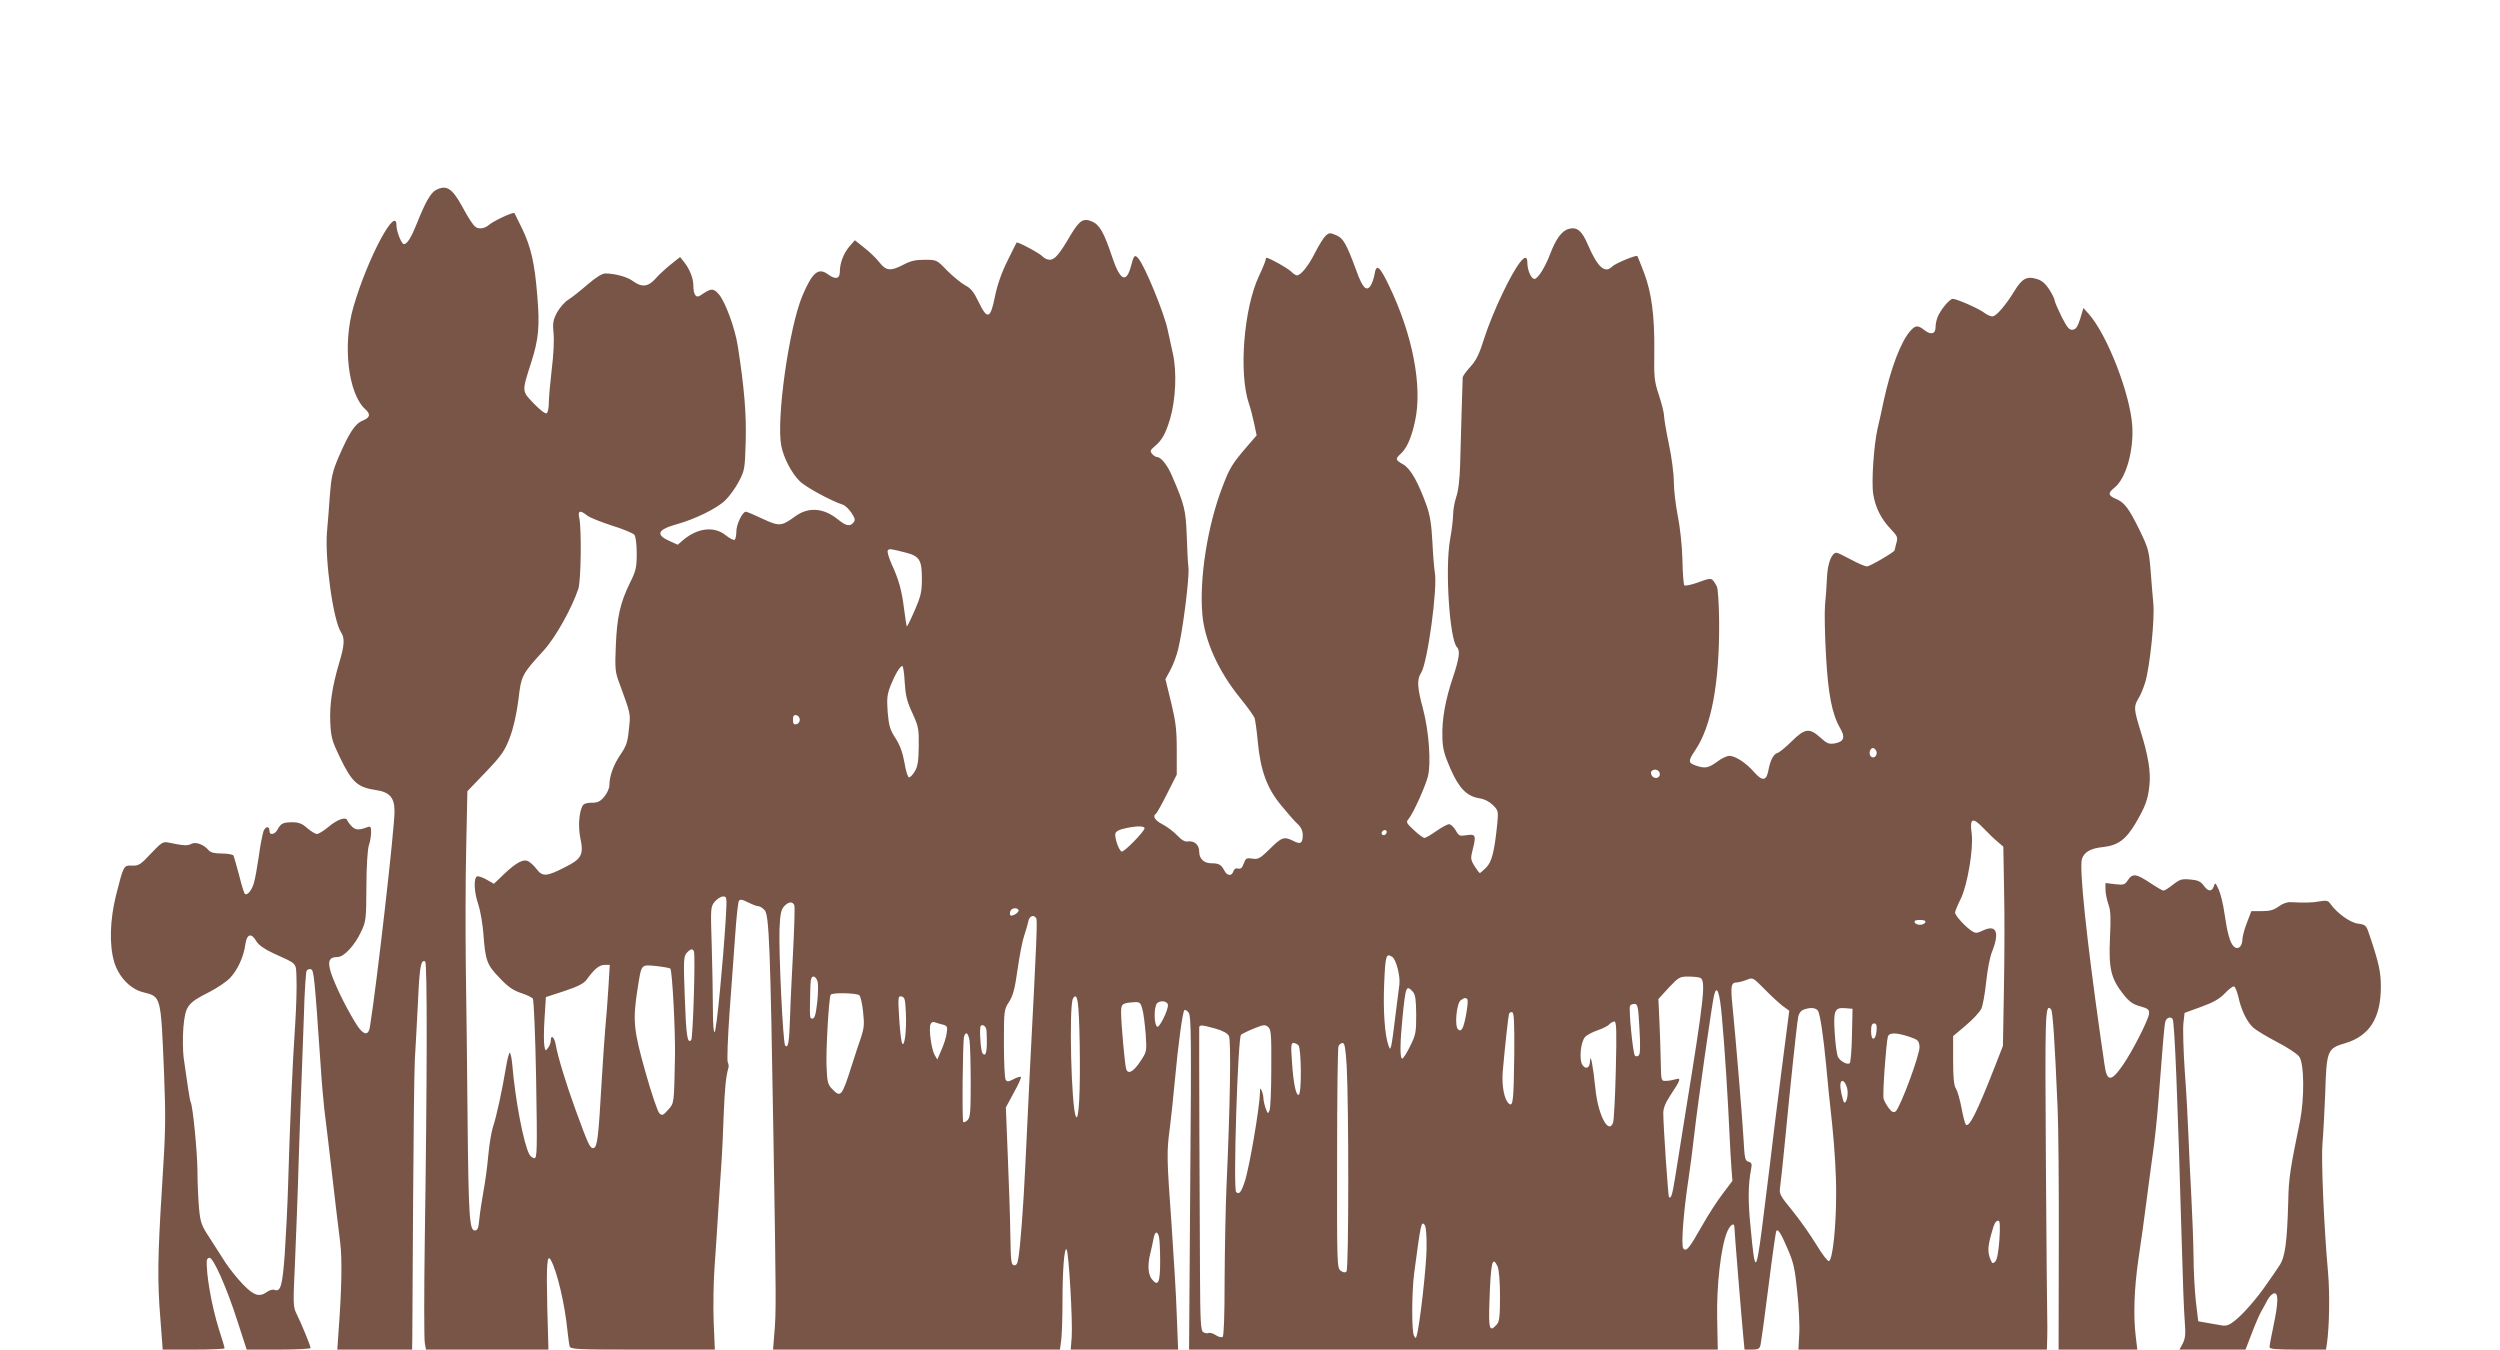
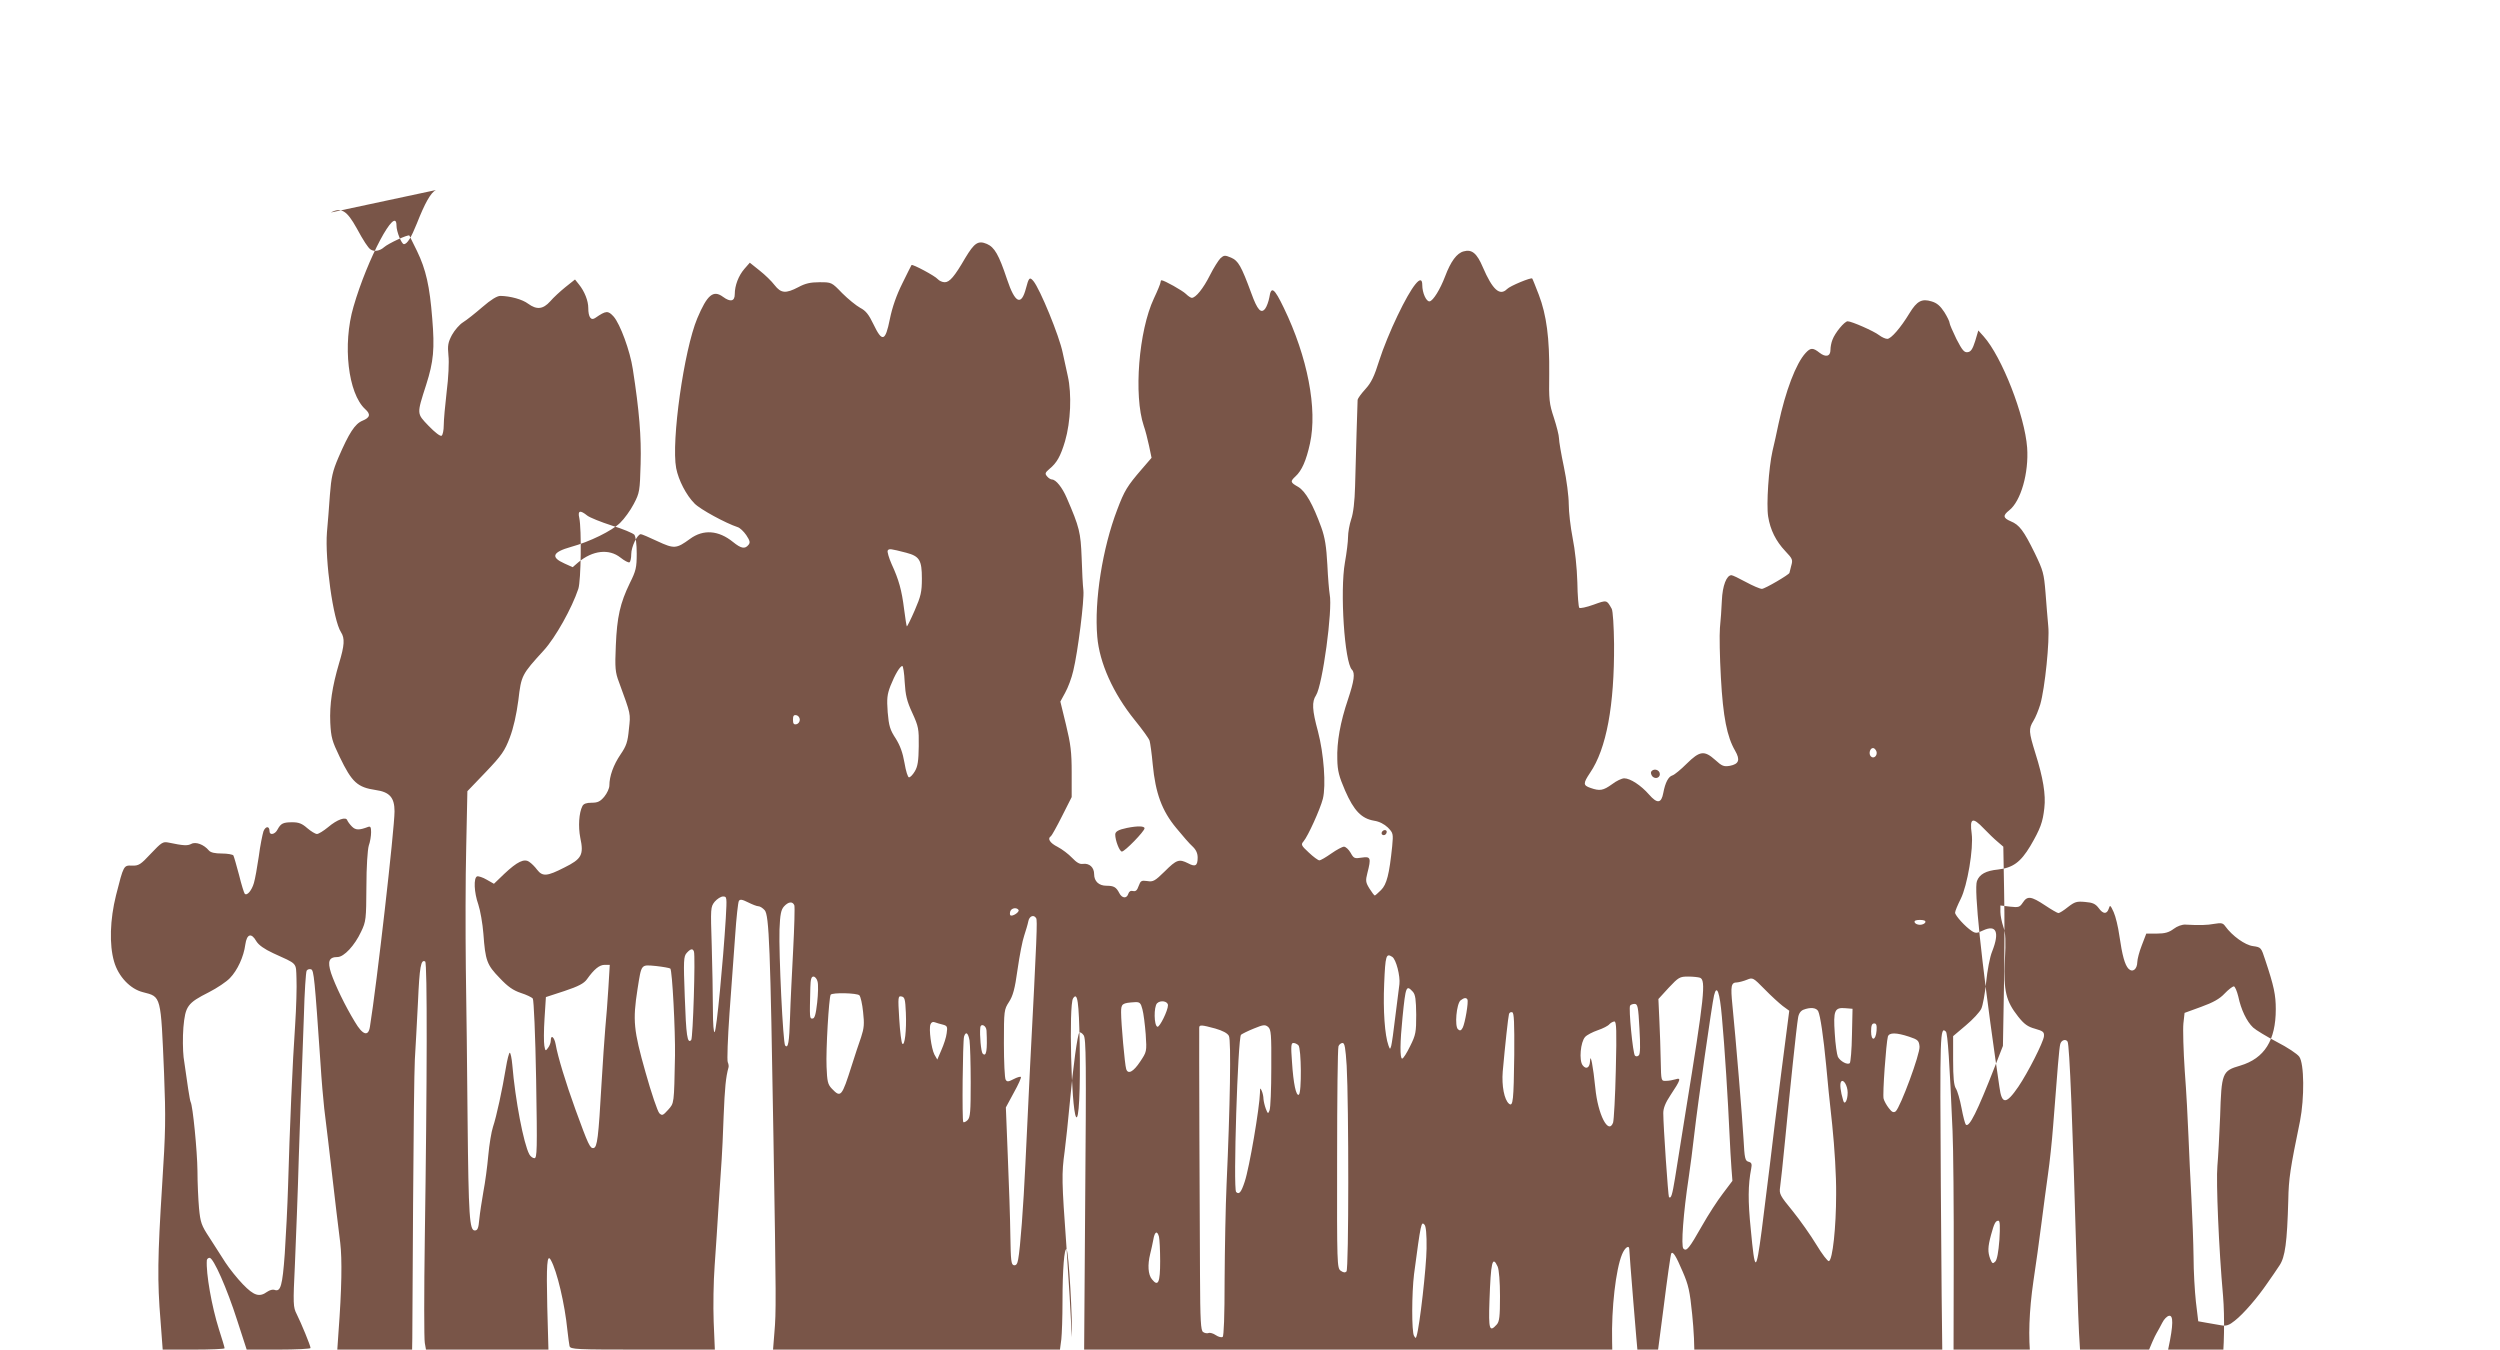
<svg xmlns="http://www.w3.org/2000/svg" version="1.0" width="1280pt" height="691pt" viewBox="0 0 1280 691" preserveAspectRatio="xMidYMid meet">
  <g transform="translate(0,691) scale(0.1,-0.1)" fill="#795548" stroke="none">
-     <path d="M2232 5937 c-27 -13 -57 -68 -98 -172 -28 -70 -49 -105 -66 -105 -12 0 -38 64 -38 95 0 110 -149 -169 -220 -415 -57 -194 -28 -445 60 -525 29 -26 25 -43 -14 -59 -39 -16 -69 -63 -123 -188 -30 -70 -37 -101 -44 -193 -4 -60 -11 -146 -15 -190 -11 -140 32 -452 72 -512 20 -31 18 -67 -10 -159 -35 -119 -49 -210 -45 -304 4 -76 9 -94 48 -175 63 -131 91 -156 185 -170 71 -10 96 -39 96 -109 0 -89 -91 -887 -126 -1103 -8 -52 -37 -43 -77 25 -50 82 -101 188 -122 250 -19 60 -11 82 33 82 33 0 88 59 121 130 25 52 26 64 27 230 0 103 6 189 12 210 7 19 12 50 12 69 0 26 -3 32 -16 27 -45 -17 -63 -17 -82 2 -11 11 -21 25 -24 32 -6 20 -51 5 -98 -35 -23 -19 -49 -35 -57 -35 -9 0 -31 14 -50 30 -26 23 -43 30 -76 30 -48 0 -59 -6 -76 -37 -13 -26 -41 -31 -41 -9 0 28 -20 27 -31 0 -5 -16 -17 -73 -24 -129 -8 -55 -19 -116 -25 -136 -11 -38 -35 -67 -47 -55 -3 3 -17 46 -29 96 -13 49 -26 94 -29 100 -3 5 -30 10 -59 10 -36 0 -58 5 -67 16 -25 30 -67 46 -90 33 -20 -10 -39 -9 -116 7 -29 6 -36 1 -91 -57 -52 -56 -62 -62 -96 -61 -43 2 -43 2 -82 -152 -31 -124 -35 -253 -10 -339 22 -77 83 -141 148 -157 94 -24 91 -14 108 -415 9 -230 8 -297 -10 -575 -23 -365 -25 -489 -8 -693 l11 -147 159 0 c87 0 158 3 158 7 0 4 -13 48 -29 97 -37 117 -67 287 -62 354 1 6 7 12 14 12 20 0 89 -156 142 -322 l48 -148 163 0 c90 0 164 4 164 8 0 12 -48 128 -71 174 -18 35 -19 50 -9 255 5 120 15 369 20 553 6 184 13 373 15 420 2 47 7 182 11 301 3 119 10 222 14 229 4 7 15 10 23 7 14 -5 18 -46 48 -482 5 -82 14 -186 19 -230 5 -44 14 -118 20 -165 41 -352 52 -446 62 -523 10 -84 8 -234 -9 -459 l-6 -88 192 0 191 0 1 58 c0 31 2 343 4 692 2 349 6 680 9 735 4 55 10 187 16 294 8 182 15 221 37 208 11 -7 10 -612 -2 -1416 -4 -277 -4 -518 0 -537 l6 -34 313 0 314 0 -6 219 c-5 217 -1 274 18 240 32 -56 72 -227 85 -359 4 -36 9 -73 11 -82 5 -17 31 -18 375 -18 l369 0 -6 143 c-3 78 -1 207 5 287 6 80 15 224 21 320 6 96 13 198 15 225 2 28 7 127 10 220 6 146 11 200 25 250 2 6 0 18 -4 27 -4 9 0 122 9 250 9 128 22 307 29 398 6 91 15 171 19 177 6 10 17 8 47 -7 22 -11 45 -20 53 -20 8 0 22 -9 32 -20 23 -25 29 -191 45 -1160 14 -844 14 -897 5 -1002 l-7 -88 734 0 735 0 7 53 c3 28 6 115 6 192 0 162 9 280 21 268 11 -11 32 -374 26 -450 l-5 -63 275 0 275 0 -7 178 c-3 97 -16 308 -27 467 -24 333 -25 369 -9 485 6 47 18 157 26 245 18 197 40 353 49 363 4 4 14 -2 22 -13 13 -17 14 -133 8 -873 l-6 -852 1353 0 1354 0 -3 157 c-4 169 19 370 51 446 15 36 37 50 37 25 0 -20 39 -496 46 -565 l6 -63 38 0 c32 0 39 4 44 24 3 14 22 149 41 302 19 152 37 279 40 282 9 10 23 -11 58 -93 30 -69 37 -100 49 -220 8 -77 13 -175 10 -217 l-4 -78 636 0 636 0 2 68 c0 37 1 74 0 82 -1 8 -4 369 -7 802 -5 782 -4 821 26 791 9 -9 19 -154 34 -508 4 -82 7 -394 6 -692 l-1 -543 201 0 202 0 -8 68 c-13 107 -8 246 14 397 12 77 30 210 41 295 11 85 26 200 34 255 8 55 20 165 26 245 23 300 31 396 36 417 4 22 28 31 38 15 10 -16 26 -419 46 -1128 5 -188 12 -377 16 -421 5 -63 3 -85 -10 -111 l-17 -32 169 0 169 0 34 88 c18 48 40 97 48 110 8 13 21 38 30 55 9 18 24 33 34 35 23 5 23 -45 -3 -167 -11 -52 -20 -100 -20 -108 0 -10 30 -13 145 -13 l144 0 5 32 c12 80 15 253 6 358 -22 243 -36 587 -29 665 4 44 10 157 14 253 7 225 10 234 103 261 124 37 182 129 182 289 0 73 -9 117 -54 252 -21 64 -21 65 -63 71 -40 5 -106 52 -142 102 -11 16 -20 18 -55 12 -38 -7 -76 -8 -149 -4 -16 1 -42 -8 -60 -22 -24 -18 -45 -24 -86 -24 l-54 0 -23 -60 c-13 -33 -23 -72 -23 -86 -1 -37 -24 -55 -45 -34 -19 20 -32 67 -47 170 -6 44 -19 98 -29 120 -17 37 -19 38 -25 18 -10 -30 -29 -29 -52 3 -16 21 -30 28 -69 31 -43 4 -53 1 -88 -26 -21 -17 -43 -31 -49 -31 -5 0 -36 18 -69 40 -71 47 -90 49 -113 14 -16 -24 -21 -26 -66 -21 l-49 6 0 -33 c0 -19 7 -52 15 -76 12 -33 13 -70 8 -174 -7 -155 5 -206 68 -286 30 -38 49 -52 86 -62 42 -12 48 -17 46 -39 -3 -30 -82 -186 -131 -258 -63 -92 -85 -92 -97 -1 -4 25 -13 90 -21 145 -71 500 -110 868 -94 909 13 35 46 53 108 59 76 9 115 37 165 120 52 89 64 122 72 195 8 68 -6 154 -46 281 -34 110 -35 124 -10 165 11 17 26 55 35 84 24 83 49 327 41 402 -3 36 -10 113 -14 171 -8 98 -12 113 -55 202 -57 116 -79 145 -123 163 -40 17 -41 30 -8 56 60 47 101 192 92 321 -12 164 -129 465 -223 570 l-27 30 -16 -54 c-13 -41 -22 -55 -38 -57 -18 -3 -28 9 -58 67 -19 39 -35 76 -35 82 0 7 -12 32 -27 56 -21 32 -38 47 -66 55 -49 15 -74 2 -112 -60 -46 -76 -95 -132 -114 -132 -10 0 -29 9 -42 19 -27 21 -141 71 -161 71 -16 0 -65 -59 -78 -95 -6 -15 -10 -37 -10 -51 0 -34 -24 -40 -56 -15 -34 27 -46 26 -71 -1 -50 -54 -103 -195 -139 -363 -9 -44 -23 -107 -31 -140 -19 -84 -32 -273 -22 -335 11 -68 39 -125 88 -177 37 -39 39 -44 30 -75 -5 -18 -9 -34 -9 -36 0 -8 -126 -82 -141 -82 -10 0 -47 16 -82 35 -35 19 -68 35 -74 35 -25 0 -46 -54 -49 -129 -2 -42 -6 -105 -10 -141 -3 -36 -1 -150 5 -255 11 -200 31 -302 73 -374 27 -47 19 -68 -27 -77 -31 -5 -40 -2 -75 30 -56 50 -79 47 -146 -19 -30 -30 -63 -57 -73 -60 -21 -6 -37 -37 -47 -90 -10 -54 -31 -56 -73 -8 -41 47 -96 83 -127 83 -12 0 -40 -13 -62 -30 -46 -33 -63 -36 -111 -19 -38 13 -38 23 -2 77 84 123 125 345 123 660 -1 89 -6 170 -12 180 -26 46 -24 46 -93 21 -36 -13 -69 -20 -73 -16 -4 4 -9 63 -10 131 -2 74 -12 167 -24 226 -11 56 -20 134 -20 174 0 39 -11 125 -25 191 -14 66 -25 131 -25 146 0 14 -12 62 -26 105 -24 72 -26 92 -24 224 2 183 -14 303 -53 405 -17 44 -32 82 -34 84 -5 7 -114 -38 -129 -54 -37 -37 -74 -4 -124 112 -30 71 -56 93 -98 81 -35 -9 -66 -51 -95 -128 -26 -68 -61 -124 -79 -128 -17 -3 -38 43 -38 84 0 63 -52 -1 -127 -158 -33 -68 -75 -170 -93 -228 -26 -83 -41 -114 -71 -147 -22 -24 -39 -48 -40 -55 -1 -17 -9 -287 -13 -443 -2 -77 -9 -138 -20 -169 -9 -27 -16 -68 -16 -90 0 -23 -7 -81 -16 -131 -26 -147 -2 -511 36 -549 17 -17 11 -58 -20 -151 -40 -118 -58 -220 -55 -308 1 -59 9 -88 40 -160 45 -103 84 -143 148 -154 27 -4 52 -17 71 -35 27 -28 28 -31 22 -96 -15 -145 -28 -195 -57 -224 -15 -15 -30 -28 -32 -28 -3 0 -15 16 -27 35 -20 32 -21 41 -11 80 20 78 17 86 -29 79 -37 -6 -41 -4 -57 25 -10 17 -25 31 -34 31 -8 0 -38 -16 -65 -35 -27 -19 -54 -35 -61 -35 -6 0 -31 18 -54 40 -39 36 -41 41 -27 57 23 27 85 164 99 218 17 68 5 231 -25 345 -30 110 -32 152 -10 185 33 51 86 438 70 517 -3 17 -9 86 -12 152 -5 92 -12 138 -31 191 -43 118 -80 184 -118 207 -41 23 -42 28 -14 54 32 29 55 81 74 168 39 177 -12 443 -134 695 -49 102 -65 113 -74 53 -4 -21 -13 -46 -21 -57 -21 -28 -40 -8 -71 78 -52 141 -67 167 -104 183 -31 13 -36 13 -54 -3 -10 -10 -35 -49 -54 -87 -34 -68 -73 -116 -93 -116 -5 0 -19 9 -30 20 -17 17 -111 70 -125 70 -3 0 -5 -5 -5 -10 0 -6 -15 -43 -34 -83 -78 -166 -104 -497 -52 -652 8 -22 20 -69 27 -102 l13 -62 -50 -58 c-75 -87 -89 -110 -126 -208 -75 -196 -118 -465 -102 -650 11 -133 81 -290 192 -427 39 -48 73 -95 76 -106 3 -10 11 -65 16 -121 14 -147 47 -237 120 -325 32 -39 69 -82 84 -95 18 -17 26 -35 26 -57 0 -42 -12 -49 -49 -29 -46 23 -59 19 -119 -41 -51 -50 -60 -55 -90 -50 -30 4 -34 2 -44 -25 -8 -23 -15 -29 -29 -26 -12 3 -20 -2 -24 -14 -8 -26 -32 -24 -46 3 -16 31 -28 38 -66 38 -39 0 -63 23 -63 59 0 35 -24 57 -57 53 -17 -3 -33 7 -56 31 -18 19 -51 44 -74 56 -40 20 -54 43 -34 55 4 3 30 49 57 103 l49 97 0 125 c0 105 -5 146 -29 245 l-29 119 25 46 c14 25 33 75 41 111 24 98 57 364 52 412 -3 24 -7 99 -9 168 -5 129 -11 155 -76 305 -23 54 -56 95 -76 95 -6 0 -18 7 -25 16 -12 14 -10 19 12 38 38 31 57 65 80 142 29 99 35 241 14 334 -9 41 -21 95 -26 119 -17 85 -116 326 -150 367 -19 23 -24 17 -38 -37 -24 -92 -56 -77 -97 46 -42 126 -64 164 -103 181 -45 19 -64 6 -111 -72 -55 -95 -80 -124 -105 -124 -12 0 -28 7 -36 16 -13 16 -129 78 -134 72 -1 -2 -23 -44 -47 -94 -30 -60 -52 -123 -64 -183 -23 -115 -39 -120 -84 -26 -24 50 -39 69 -68 84 -20 11 -62 45 -92 75 -54 56 -54 56 -116 56 -46 0 -73 -6 -108 -25 -65 -34 -89 -32 -122 10 -15 20 -49 53 -77 75 l-50 40 -28 -32 c-30 -35 -49 -85 -49 -129 0 -37 -22 -42 -60 -14 -50 37 -81 11 -132 -110 -68 -162 -134 -630 -108 -767 12 -62 52 -139 94 -181 29 -30 160 -101 221 -121 11 -3 31 -22 44 -41 19 -29 21 -38 11 -50 -18 -22 -37 -19 -79 15 -74 60 -152 66 -220 16 -70 -51 -81 -52 -167 -12 -42 20 -80 36 -85 36 -18 0 -49 -65 -49 -102 0 -20 -4 -39 -9 -42 -5 -3 -26 8 -46 24 -59 47 -143 37 -216 -24 l-29 -25 -42 19 c-72 32 -62 58 34 85 95 26 209 82 251 123 21 20 53 64 70 97 30 57 31 66 35 205 4 138 -7 273 -40 485 -14 94 -65 231 -98 269 -29 32 -39 31 -93 -6 -23 -17 -37 3 -37 50 0 37 -19 85 -48 121 l-20 25 -49 -39 c-26 -21 -62 -54 -78 -73 -37 -41 -69 -44 -113 -12 -29 22 -90 39 -142 40 -17 0 -48 -19 -92 -57 -37 -32 -81 -67 -99 -78 -18 -11 -43 -40 -57 -65 -20 -38 -23 -54 -18 -105 4 -33 0 -116 -9 -185 -8 -69 -15 -146 -15 -172 0 -26 -5 -50 -11 -54 -7 -4 -34 17 -66 50 -62 65 -62 58 -13 211 38 119 44 184 31 340 -13 165 -32 250 -78 345 -20 41 -38 77 -39 79 -6 7 -109 -41 -130 -60 -21 -19 -51 -24 -69 -11 -12 8 -36 44 -71 109 -50 90 -79 108 -132 80z m775 -1667 c13 -10 70 -33 126 -51 56 -17 108 -39 115 -47 7 -10 12 -47 12 -96 0 -72 -4 -89 -35 -151 -50 -103 -66 -174 -72 -320 -5 -115 -3 -137 16 -187 62 -170 60 -159 51 -241 -6 -66 -13 -86 -43 -130 -36 -53 -57 -111 -57 -159 0 -14 -12 -40 -26 -57 -21 -25 -34 -31 -65 -31 -26 0 -41 -5 -47 -17 -18 -35 -22 -105 -11 -162 19 -88 7 -109 -82 -153 -88 -45 -111 -47 -139 -11 -11 15 -29 33 -40 40 -26 19 -62 1 -128 -61 l-53 -51 -37 21 c-20 12 -43 19 -49 17 -19 -7 -16 -82 6 -144 10 -30 22 -98 26 -150 10 -138 18 -159 83 -226 42 -45 70 -64 109 -77 28 -9 56 -22 61 -29 5 -7 13 -185 17 -415 6 -361 5 -402 -9 -402 -8 0 -20 9 -26 20 -29 54 -72 278 -87 458 -3 34 -9 62 -13 62 -4 0 -13 -35 -20 -78 -18 -109 -48 -249 -66 -302 -8 -24 -19 -90 -24 -146 -5 -56 -16 -139 -25 -185 -8 -46 -18 -110 -21 -142 -4 -46 -9 -57 -23 -57 -27 0 -32 68 -37 570 -2 245 -6 594 -9 775 -2 182 -2 459 2 617 l6 287 94 98 c82 86 97 108 123 176 19 50 34 117 44 192 15 128 17 131 131 256 59 65 143 215 176 314 14 43 17 305 5 363 -9 38 4 42 41 12z m1633 -190 c68 -18 80 -38 80 -132 0 -69 -5 -90 -37 -164 -20 -46 -38 -82 -40 -81 -2 2 -8 42 -14 88 -12 97 -27 151 -64 231 -14 32 -23 63 -20 69 7 11 13 10 95 -11z m-8 -662 c4 -67 11 -98 39 -158 32 -70 34 -82 33 -171 -1 -74 -5 -103 -20 -128 -10 -17 -23 -31 -30 -31 -6 0 -16 32 -23 74 -9 52 -22 88 -45 125 -29 44 -35 64 -41 134 -5 71 -3 90 14 135 23 58 49 102 61 102 4 0 10 -37 12 -82z m-537 -193 c0 -11 -8 -21 -17 -23 -14 -3 -18 3 -18 23 0 20 4 26 18 23 9 -2 17 -12 17 -23z m5512 -161 c8 -21 -13 -42 -28 -27 -13 13 -5 43 11 43 6 0 13 -7 17 -16z m-1110 -110 c8 -22 -18 -37 -36 -20 -7 8 -10 19 -7 25 10 16 36 13 43 -5z m1660 -286 c23 -24 54 -54 71 -68 l29 -25 4 -225 c3 -124 2 -353 -1 -510 l-5 -285 -41 -105 c-91 -233 -132 -315 -149 -298 -4 4 -14 42 -22 85 -8 43 -21 88 -29 100 -10 16 -14 55 -14 145 l0 123 65 55 c36 30 71 68 79 85 8 16 19 78 25 136 6 59 19 130 31 158 39 99 21 139 -47 107 -31 -15 -38 -15 -57 -3 -34 22 -86 80 -86 94 0 8 13 39 29 71 34 68 66 258 56 334 -11 80 4 87 62 26z m-4297 1 c0 -15 -101 -119 -116 -119 -12 0 -34 57 -34 87 0 16 17 25 60 34 55 11 90 10 90 -2z m1240 -17 c0 -13 -12 -22 -22 -16 -10 6 -1 24 13 24 5 0 9 -4 9 -8z m-3384 -444 c-14 -225 -47 -573 -57 -582 -5 -6 -9 38 -9 120 0 72 -3 218 -6 325 -6 190 -6 195 15 222 13 15 32 27 43 27 20 0 20 -3 14 -112z m351 67 c3 -9 0 -111 -6 -228 -6 -117 -14 -272 -16 -345 -4 -131 -10 -162 -25 -145 -11 11 -33 471 -29 594 3 78 8 101 23 118 23 25 44 27 53 6z m1148 -24 c6 -11 -33 -36 -42 -27 -3 3 -3 12 0 21 7 17 33 20 42 6z m90 -42 c7 -10 4 -87 -31 -759 -8 -162 -19 -387 -24 -500 -10 -213 -26 -431 -37 -488 -4 -23 -10 -32 -22 -30 -14 3 -16 24 -18 153 -1 83 -7 264 -13 403 l-10 252 41 76 c23 41 39 77 36 80 -3 3 -20 -2 -37 -11 -27 -14 -34 -15 -41 -3 -5 7 -9 91 -9 186 0 169 1 173 26 212 20 31 30 65 44 167 10 70 25 148 34 173 8 25 18 57 21 73 5 27 28 36 40 16z m4553 -21 c-3 -7 -15 -13 -28 -13 -13 0 -25 6 -27 13 -3 8 6 12 27 12 21 0 30 -4 28 -12z m-8545 -98 c12 -19 40 -39 85 -60 127 -58 117 -46 120 -130 2 -41 -1 -149 -7 -240 -13 -182 -28 -535 -36 -820 -3 -102 -11 -259 -17 -349 -12 -165 -21 -197 -53 -185 -8 3 -24 -1 -37 -10 -40 -29 -68 -20 -124 38 -29 30 -69 80 -90 112 -21 33 -58 90 -82 128 -41 62 -46 77 -53 150 -4 45 -8 131 -8 191 -1 101 -24 335 -35 353 -4 7 -18 98 -36 229 -4 35 -5 103 -1 153 10 109 20 124 131 180 41 21 89 53 107 72 39 40 71 110 79 172 8 55 31 62 57 16z m2240 -52 c8 -24 -5 -443 -14 -453 -20 -21 -26 22 -33 222 -7 186 -6 206 10 224 20 22 31 24 37 7z m3575 -27 c20 -12 42 -99 37 -140 -3 -20 -12 -94 -21 -166 -8 -71 -18 -139 -21 -150 -6 -19 -6 -19 -14 2 -19 52 -28 180 -22 317 6 145 10 157 41 137z m-4013 -158 c-4 -65 -11 -158 -16 -208 -4 -49 -13 -175 -19 -280 -16 -282 -22 -329 -41 -333 -18 -3 -27 17 -93 198 -49 135 -91 273 -101 333 -7 38 -25 52 -25 19 0 -10 -6 -27 -14 -37 -13 -18 -14 -17 -19 11 -3 16 -3 79 1 139 l7 110 95 31 c72 24 100 39 115 60 37 52 64 74 91 74 l26 0 -7 -117z m317 98 c10 -8 26 -320 24 -446 -5 -250 -4 -242 -35 -277 -27 -30 -31 -31 -45 -18 -9 9 -41 103 -71 210 -61 216 -66 264 -41 425 21 132 16 126 95 119 36 -4 69 -10 73 -13z m754 -67 c4 -14 3 -62 -2 -107 -7 -62 -13 -82 -24 -82 -15 0 -15 -2 -11 160 1 41 5 55 16 55 8 0 18 -12 21 -26z m4518 20 c31 -12 23 -93 -74 -689 -22 -137 -46 -290 -54 -338 -14 -85 -20 -106 -31 -96 -4 5 -29 364 -29 430 0 25 11 53 37 92 52 78 56 91 26 81 -13 -4 -35 -8 -49 -8 -25 -1 -25 -1 -27 99 -1 55 -4 150 -7 210 l-5 110 53 58 c50 53 56 57 99 57 25 0 52 -3 61 -6z m424 -145 l33 -24 -40 -310 c-22 -170 -49 -389 -60 -485 -12 -96 -30 -244 -41 -329 -29 -220 -35 -219 -56 5 -15 146 -14 227 2 310 5 25 2 32 -14 36 -17 5 -20 17 -25 114 -6 108 -40 518 -57 687 -10 100 -7 117 24 117 11 1 34 7 51 14 29 12 31 11 90 -49 33 -34 75 -72 93 -86z m2332 49 c14 -67 43 -128 76 -159 14 -13 69 -46 122 -74 53 -27 104 -61 114 -75 26 -35 27 -213 4 -330 -50 -243 -58 -294 -60 -405 -6 -216 -16 -291 -45 -334 -14 -21 -42 -63 -63 -92 -49 -72 -121 -156 -166 -191 -28 -23 -44 -28 -67 -24 -16 3 -50 9 -75 13 l-45 8 -12 100 c-6 55 -12 158 -12 230 -1 72 -6 207 -11 300 -5 94 -12 236 -15 316 -3 80 -11 231 -19 335 -7 104 -10 214 -7 244 l6 54 85 31 c61 22 95 41 120 68 19 20 40 36 47 37 6 0 16 -24 23 -52z m-4226 24 c13 -15 16 -40 17 -117 0 -90 -2 -103 -31 -161 -17 -35 -35 -64 -41 -64 -12 0 -11 85 2 212 16 160 19 167 53 130z m1582 -128 c14 -148 32 -439 39 -599 3 -60 7 -140 10 -176 l5 -65 -49 -65 c-27 -35 -75 -109 -106 -164 -67 -118 -80 -134 -96 -118 -13 13 0 185 27 363 8 52 21 154 29 225 17 150 91 670 101 709 14 58 29 17 40 -110z m-4416 110 c6 -6 15 -44 19 -85 7 -62 5 -83 -10 -129 -11 -30 -32 -95 -48 -145 -51 -161 -56 -167 -102 -119 -21 22 -24 37 -27 112 -4 86 12 354 21 369 8 12 135 9 147 -3z m238 -89 c4 -92 -6 -172 -18 -159 -5 5 -12 62 -16 128 -7 113 -6 118 12 114 16 -3 19 -14 22 -83z m890 -158 c4 -242 -4 -401 -19 -375 -24 43 -37 572 -15 606 23 36 30 -15 34 -231z m1985 226 c7 -11 -12 -122 -24 -145 -8 -15 -14 -17 -24 -8 -18 15 -8 130 13 148 18 14 29 15 35 5z m-1533 -30 c0 -27 -43 -114 -54 -110 -18 6 -19 102 -2 120 18 18 56 11 56 -10z m-131 -20 c6 -21 13 -78 17 -128 6 -90 5 -90 -28 -140 -35 -53 -63 -68 -72 -38 -7 22 -26 233 -26 290 0 44 5 48 72 52 23 1 29 -4 37 -36z m2545 -99 c5 -87 4 -130 -3 -137 -7 -7 -14 -7 -20 -2 -11 11 -33 243 -25 256 3 5 13 9 23 9 16 0 19 -14 25 -126z m915 89 c11 -22 27 -131 41 -278 5 -60 19 -198 31 -305 12 -116 21 -260 20 -355 0 -168 -18 -336 -37 -342 -6 -2 -35 36 -64 84 -29 48 -84 126 -122 173 -64 78 -69 87 -64 121 3 20 15 130 26 245 24 250 58 576 66 622 3 22 13 36 27 42 36 14 66 11 76 -7z m173 -123 c-1 -74 -7 -139 -11 -143 -11 -11 -48 8 -61 32 -5 11 -13 65 -16 120 -8 118 -1 134 55 129 l36 -3 -3 -135z m-1729 -101 c-3 -234 -6 -267 -27 -250 -24 20 -38 91 -32 165 12 134 28 281 32 294 2 8 10 12 17 9 9 -3 11 -54 10 -218z m-2926 155 c23 -6 25 -11 20 -44 -2 -20 -15 -59 -27 -86 l-21 -49 -15 26 c-16 32 -29 131 -20 154 4 11 12 15 22 11 9 -3 27 -9 41 -12z m3446 -231 c-3 -137 -10 -258 -14 -271 -24 -64 -78 42 -91 178 -11 109 -25 183 -27 138 -1 -35 -20 -46 -38 -22 -19 25 -11 119 13 145 9 10 38 25 64 34 27 9 54 23 60 31 7 7 18 14 26 14 10 0 12 -46 7 -247z m-1764 8 c0 -108 -4 -205 -9 -216 -7 -19 -9 -18 -19 8 -6 16 -11 38 -12 50 0 12 -4 31 -9 42 -7 17 -9 16 -9 -10 -2 -77 -54 -383 -78 -455 -18 -55 -29 -68 -44 -53 -16 16 9 791 25 805 6 5 36 20 66 32 49 20 57 21 73 8 15 -14 17 -36 16 -211z m3099 192 c-4 -52 -28 -56 -28 -4 0 30 4 41 16 41 11 0 14 -9 12 -37z m-4557 0 c5 -102 -1 -137 -20 -117 -8 8 -16 95 -12 132 2 25 31 12 32 -15z m1171 11 c38 -11 63 -24 70 -38 12 -22 6 -366 -12 -761 -5 -110 -9 -329 -10 -487 0 -188 -4 -289 -10 -293 -6 -4 -22 0 -35 9 -13 9 -30 14 -37 11 -7 -3 -20 -1 -28 5 -12 7 -15 56 -16 292 -2 261 -5 1237 -4 1266 0 16 12 15 82 -4z m-1258 -61 c3 -21 6 -118 6 -215 0 -149 -2 -179 -16 -193 -9 -9 -19 -13 -22 -10 -7 7 -3 413 4 438 9 28 21 19 28 -20z m4811 19 c45 -15 50 -20 53 -50 4 -36 -98 -311 -122 -332 -11 -8 -19 -5 -35 16 -12 15 -24 37 -27 49 -6 23 13 285 22 318 7 21 42 21 109 -1z m-3127 -44 c15 -15 17 -244 2 -253 -14 -8 -28 57 -35 168 -6 80 -5 97 7 97 8 0 19 -5 26 -12z m247 -105 c11 -200 11 -1041 -1 -1053 -7 -7 -16 -6 -30 4 -18 14 -19 31 -18 573 0 307 3 566 7 576 3 9 13 17 21 17 11 0 15 -26 21 -117z m2565 -137 c0 -41 -16 -67 -23 -40 -14 47 -18 84 -11 95 11 18 34 -19 34 -55z m777 -753 c-5 -65 -12 -102 -21 -112 -13 -13 -16 -11 -26 13 -13 36 -13 60 4 123 16 59 23 73 38 73 8 0 9 -30 5 -97z m-2933 -46 c-1 -94 -35 -396 -51 -447 -4 -13 -5 -13 -13 0 -13 20 -12 220 0 317 35 264 37 270 53 253 8 -7 12 -50 11 -123z m-1370 61 c3 -13 6 -69 6 -125 0 -110 -10 -133 -42 -93 -20 24 -23 74 -9 130 5 19 12 52 16 73 7 42 20 48 29 15z m1734 -153 c7 -16 12 -78 12 -152 0 -104 -3 -130 -17 -145 -37 -41 -42 -25 -37 120 7 202 15 236 42 177z" />
+     <path d="M2232 5937 c-27 -13 -57 -68 -98 -172 -28 -70 -49 -105 -66 -105 -12 0 -38 64 -38 95 0 110 -149 -169 -220 -415 -57 -194 -28 -445 60 -525 29 -26 25 -43 -14 -59 -39 -16 -69 -63 -123 -188 -30 -70 -37 -101 -44 -193 -4 -60 -11 -146 -15 -190 -11 -140 32 -452 72 -512 20 -31 18 -67 -10 -159 -35 -119 -49 -210 -45 -304 4 -76 9 -94 48 -175 63 -131 91 -156 185 -170 71 -10 96 -39 96 -109 0 -89 -91 -887 -126 -1103 -8 -52 -37 -43 -77 25 -50 82 -101 188 -122 250 -19 60 -11 82 33 82 33 0 88 59 121 130 25 52 26 64 27 230 0 103 6 189 12 210 7 19 12 50 12 69 0 26 -3 32 -16 27 -45 -17 -63 -17 -82 2 -11 11 -21 25 -24 32 -6 20 -51 5 -98 -35 -23 -19 -49 -35 -57 -35 -9 0 -31 14 -50 30 -26 23 -43 30 -76 30 -48 0 -59 -6 -76 -37 -13 -26 -41 -31 -41 -9 0 28 -20 27 -31 0 -5 -16 -17 -73 -24 -129 -8 -55 -19 -116 -25 -136 -11 -38 -35 -67 -47 -55 -3 3 -17 46 -29 96 -13 49 -26 94 -29 100 -3 5 -30 10 -59 10 -36 0 -58 5 -67 16 -25 30 -67 46 -90 33 -20 -10 -39 -9 -116 7 -29 6 -36 1 -91 -57 -52 -56 -62 -62 -96 -61 -43 2 -43 2 -82 -152 -31 -124 -35 -253 -10 -339 22 -77 83 -141 148 -157 94 -24 91 -14 108 -415 9 -230 8 -297 -10 -575 -23 -365 -25 -489 -8 -693 l11 -147 159 0 c87 0 158 3 158 7 0 4 -13 48 -29 97 -37 117 -67 287 -62 354 1 6 7 12 14 12 20 0 89 -156 142 -322 l48 -148 163 0 c90 0 164 4 164 8 0 12 -48 128 -71 174 -18 35 -19 50 -9 255 5 120 15 369 20 553 6 184 13 373 15 420 2 47 7 182 11 301 3 119 10 222 14 229 4 7 15 10 23 7 14 -5 18 -46 48 -482 5 -82 14 -186 19 -230 5 -44 14 -118 20 -165 41 -352 52 -446 62 -523 10 -84 8 -234 -9 -459 l-6 -88 192 0 191 0 1 58 c0 31 2 343 4 692 2 349 6 680 9 735 4 55 10 187 16 294 8 182 15 221 37 208 11 -7 10 -612 -2 -1416 -4 -277 -4 -518 0 -537 l6 -34 313 0 314 0 -6 219 c-5 217 -1 274 18 240 32 -56 72 -227 85 -359 4 -36 9 -73 11 -82 5 -17 31 -18 375 -18 l369 0 -6 143 c-3 78 -1 207 5 287 6 80 15 224 21 320 6 96 13 198 15 225 2 28 7 127 10 220 6 146 11 200 25 250 2 6 0 18 -4 27 -4 9 0 122 9 250 9 128 22 307 29 398 6 91 15 171 19 177 6 10 17 8 47 -7 22 -11 45 -20 53 -20 8 0 22 -9 32 -20 23 -25 29 -191 45 -1160 14 -844 14 -897 5 -1002 l-7 -88 734 0 735 0 7 53 c3 28 6 115 6 192 0 162 9 280 21 268 11 -11 32 -374 26 -450 c-3 97 -16 308 -27 467 -24 333 -25 369 -9 485 6 47 18 157 26 245 18 197 40 353 49 363 4 4 14 -2 22 -13 13 -17 14 -133 8 -873 l-6 -852 1353 0 1354 0 -3 157 c-4 169 19 370 51 446 15 36 37 50 37 25 0 -20 39 -496 46 -565 l6 -63 38 0 c32 0 39 4 44 24 3 14 22 149 41 302 19 152 37 279 40 282 9 10 23 -11 58 -93 30 -69 37 -100 49 -220 8 -77 13 -175 10 -217 l-4 -78 636 0 636 0 2 68 c0 37 1 74 0 82 -1 8 -4 369 -7 802 -5 782 -4 821 26 791 9 -9 19 -154 34 -508 4 -82 7 -394 6 -692 l-1 -543 201 0 202 0 -8 68 c-13 107 -8 246 14 397 12 77 30 210 41 295 11 85 26 200 34 255 8 55 20 165 26 245 23 300 31 396 36 417 4 22 28 31 38 15 10 -16 26 -419 46 -1128 5 -188 12 -377 16 -421 5 -63 3 -85 -10 -111 l-17 -32 169 0 169 0 34 88 c18 48 40 97 48 110 8 13 21 38 30 55 9 18 24 33 34 35 23 5 23 -45 -3 -167 -11 -52 -20 -100 -20 -108 0 -10 30 -13 145 -13 l144 0 5 32 c12 80 15 253 6 358 -22 243 -36 587 -29 665 4 44 10 157 14 253 7 225 10 234 103 261 124 37 182 129 182 289 0 73 -9 117 -54 252 -21 64 -21 65 -63 71 -40 5 -106 52 -142 102 -11 16 -20 18 -55 12 -38 -7 -76 -8 -149 -4 -16 1 -42 -8 -60 -22 -24 -18 -45 -24 -86 -24 l-54 0 -23 -60 c-13 -33 -23 -72 -23 -86 -1 -37 -24 -55 -45 -34 -19 20 -32 67 -47 170 -6 44 -19 98 -29 120 -17 37 -19 38 -25 18 -10 -30 -29 -29 -52 3 -16 21 -30 28 -69 31 -43 4 -53 1 -88 -26 -21 -17 -43 -31 -49 -31 -5 0 -36 18 -69 40 -71 47 -90 49 -113 14 -16 -24 -21 -26 -66 -21 l-49 6 0 -33 c0 -19 7 -52 15 -76 12 -33 13 -70 8 -174 -7 -155 5 -206 68 -286 30 -38 49 -52 86 -62 42 -12 48 -17 46 -39 -3 -30 -82 -186 -131 -258 -63 -92 -85 -92 -97 -1 -4 25 -13 90 -21 145 -71 500 -110 868 -94 909 13 35 46 53 108 59 76 9 115 37 165 120 52 89 64 122 72 195 8 68 -6 154 -46 281 -34 110 -35 124 -10 165 11 17 26 55 35 84 24 83 49 327 41 402 -3 36 -10 113 -14 171 -8 98 -12 113 -55 202 -57 116 -79 145 -123 163 -40 17 -41 30 -8 56 60 47 101 192 92 321 -12 164 -129 465 -223 570 l-27 30 -16 -54 c-13 -41 -22 -55 -38 -57 -18 -3 -28 9 -58 67 -19 39 -35 76 -35 82 0 7 -12 32 -27 56 -21 32 -38 47 -66 55 -49 15 -74 2 -112 -60 -46 -76 -95 -132 -114 -132 -10 0 -29 9 -42 19 -27 21 -141 71 -161 71 -16 0 -65 -59 -78 -95 -6 -15 -10 -37 -10 -51 0 -34 -24 -40 -56 -15 -34 27 -46 26 -71 -1 -50 -54 -103 -195 -139 -363 -9 -44 -23 -107 -31 -140 -19 -84 -32 -273 -22 -335 11 -68 39 -125 88 -177 37 -39 39 -44 30 -75 -5 -18 -9 -34 -9 -36 0 -8 -126 -82 -141 -82 -10 0 -47 16 -82 35 -35 19 -68 35 -74 35 -25 0 -46 -54 -49 -129 -2 -42 -6 -105 -10 -141 -3 -36 -1 -150 5 -255 11 -200 31 -302 73 -374 27 -47 19 -68 -27 -77 -31 -5 -40 -2 -75 30 -56 50 -79 47 -146 -19 -30 -30 -63 -57 -73 -60 -21 -6 -37 -37 -47 -90 -10 -54 -31 -56 -73 -8 -41 47 -96 83 -127 83 -12 0 -40 -13 -62 -30 -46 -33 -63 -36 -111 -19 -38 13 -38 23 -2 77 84 123 125 345 123 660 -1 89 -6 170 -12 180 -26 46 -24 46 -93 21 -36 -13 -69 -20 -73 -16 -4 4 -9 63 -10 131 -2 74 -12 167 -24 226 -11 56 -20 134 -20 174 0 39 -11 125 -25 191 -14 66 -25 131 -25 146 0 14 -12 62 -26 105 -24 72 -26 92 -24 224 2 183 -14 303 -53 405 -17 44 -32 82 -34 84 -5 7 -114 -38 -129 -54 -37 -37 -74 -4 -124 112 -30 71 -56 93 -98 81 -35 -9 -66 -51 -95 -128 -26 -68 -61 -124 -79 -128 -17 -3 -38 43 -38 84 0 63 -52 -1 -127 -158 -33 -68 -75 -170 -93 -228 -26 -83 -41 -114 -71 -147 -22 -24 -39 -48 -40 -55 -1 -17 -9 -287 -13 -443 -2 -77 -9 -138 -20 -169 -9 -27 -16 -68 -16 -90 0 -23 -7 -81 -16 -131 -26 -147 -2 -511 36 -549 17 -17 11 -58 -20 -151 -40 -118 -58 -220 -55 -308 1 -59 9 -88 40 -160 45 -103 84 -143 148 -154 27 -4 52 -17 71 -35 27 -28 28 -31 22 -96 -15 -145 -28 -195 -57 -224 -15 -15 -30 -28 -32 -28 -3 0 -15 16 -27 35 -20 32 -21 41 -11 80 20 78 17 86 -29 79 -37 -6 -41 -4 -57 25 -10 17 -25 31 -34 31 -8 0 -38 -16 -65 -35 -27 -19 -54 -35 -61 -35 -6 0 -31 18 -54 40 -39 36 -41 41 -27 57 23 27 85 164 99 218 17 68 5 231 -25 345 -30 110 -32 152 -10 185 33 51 86 438 70 517 -3 17 -9 86 -12 152 -5 92 -12 138 -31 191 -43 118 -80 184 -118 207 -41 23 -42 28 -14 54 32 29 55 81 74 168 39 177 -12 443 -134 695 -49 102 -65 113 -74 53 -4 -21 -13 -46 -21 -57 -21 -28 -40 -8 -71 78 -52 141 -67 167 -104 183 -31 13 -36 13 -54 -3 -10 -10 -35 -49 -54 -87 -34 -68 -73 -116 -93 -116 -5 0 -19 9 -30 20 -17 17 -111 70 -125 70 -3 0 -5 -5 -5 -10 0 -6 -15 -43 -34 -83 -78 -166 -104 -497 -52 -652 8 -22 20 -69 27 -102 l13 -62 -50 -58 c-75 -87 -89 -110 -126 -208 -75 -196 -118 -465 -102 -650 11 -133 81 -290 192 -427 39 -48 73 -95 76 -106 3 -10 11 -65 16 -121 14 -147 47 -237 120 -325 32 -39 69 -82 84 -95 18 -17 26 -35 26 -57 0 -42 -12 -49 -49 -29 -46 23 -59 19 -119 -41 -51 -50 -60 -55 -90 -50 -30 4 -34 2 -44 -25 -8 -23 -15 -29 -29 -26 -12 3 -20 -2 -24 -14 -8 -26 -32 -24 -46 3 -16 31 -28 38 -66 38 -39 0 -63 23 -63 59 0 35 -24 57 -57 53 -17 -3 -33 7 -56 31 -18 19 -51 44 -74 56 -40 20 -54 43 -34 55 4 3 30 49 57 103 l49 97 0 125 c0 105 -5 146 -29 245 l-29 119 25 46 c14 25 33 75 41 111 24 98 57 364 52 412 -3 24 -7 99 -9 168 -5 129 -11 155 -76 305 -23 54 -56 95 -76 95 -6 0 -18 7 -25 16 -12 14 -10 19 12 38 38 31 57 65 80 142 29 99 35 241 14 334 -9 41 -21 95 -26 119 -17 85 -116 326 -150 367 -19 23 -24 17 -38 -37 -24 -92 -56 -77 -97 46 -42 126 -64 164 -103 181 -45 19 -64 6 -111 -72 -55 -95 -80 -124 -105 -124 -12 0 -28 7 -36 16 -13 16 -129 78 -134 72 -1 -2 -23 -44 -47 -94 -30 -60 -52 -123 -64 -183 -23 -115 -39 -120 -84 -26 -24 50 -39 69 -68 84 -20 11 -62 45 -92 75 -54 56 -54 56 -116 56 -46 0 -73 -6 -108 -25 -65 -34 -89 -32 -122 10 -15 20 -49 53 -77 75 l-50 40 -28 -32 c-30 -35 -49 -85 -49 -129 0 -37 -22 -42 -60 -14 -50 37 -81 11 -132 -110 -68 -162 -134 -630 -108 -767 12 -62 52 -139 94 -181 29 -30 160 -101 221 -121 11 -3 31 -22 44 -41 19 -29 21 -38 11 -50 -18 -22 -37 -19 -79 15 -74 60 -152 66 -220 16 -70 -51 -81 -52 -167 -12 -42 20 -80 36 -85 36 -18 0 -49 -65 -49 -102 0 -20 -4 -39 -9 -42 -5 -3 -26 8 -46 24 -59 47 -143 37 -216 -24 l-29 -25 -42 19 c-72 32 -62 58 34 85 95 26 209 82 251 123 21 20 53 64 70 97 30 57 31 66 35 205 4 138 -7 273 -40 485 -14 94 -65 231 -98 269 -29 32 -39 31 -93 -6 -23 -17 -37 3 -37 50 0 37 -19 85 -48 121 l-20 25 -49 -39 c-26 -21 -62 -54 -78 -73 -37 -41 -69 -44 -113 -12 -29 22 -90 39 -142 40 -17 0 -48 -19 -92 -57 -37 -32 -81 -67 -99 -78 -18 -11 -43 -40 -57 -65 -20 -38 -23 -54 -18 -105 4 -33 0 -116 -9 -185 -8 -69 -15 -146 -15 -172 0 -26 -5 -50 -11 -54 -7 -4 -34 17 -66 50 -62 65 -62 58 -13 211 38 119 44 184 31 340 -13 165 -32 250 -78 345 -20 41 -38 77 -39 79 -6 7 -109 -41 -130 -60 -21 -19 -51 -24 -69 -11 -12 8 -36 44 -71 109 -50 90 -79 108 -132 80z m775 -1667 c13 -10 70 -33 126 -51 56 -17 108 -39 115 -47 7 -10 12 -47 12 -96 0 -72 -4 -89 -35 -151 -50 -103 -66 -174 -72 -320 -5 -115 -3 -137 16 -187 62 -170 60 -159 51 -241 -6 -66 -13 -86 -43 -130 -36 -53 -57 -111 -57 -159 0 -14 -12 -40 -26 -57 -21 -25 -34 -31 -65 -31 -26 0 -41 -5 -47 -17 -18 -35 -22 -105 -11 -162 19 -88 7 -109 -82 -153 -88 -45 -111 -47 -139 -11 -11 15 -29 33 -40 40 -26 19 -62 1 -128 -61 l-53 -51 -37 21 c-20 12 -43 19 -49 17 -19 -7 -16 -82 6 -144 10 -30 22 -98 26 -150 10 -138 18 -159 83 -226 42 -45 70 -64 109 -77 28 -9 56 -22 61 -29 5 -7 13 -185 17 -415 6 -361 5 -402 -9 -402 -8 0 -20 9 -26 20 -29 54 -72 278 -87 458 -3 34 -9 62 -13 62 -4 0 -13 -35 -20 -78 -18 -109 -48 -249 -66 -302 -8 -24 -19 -90 -24 -146 -5 -56 -16 -139 -25 -185 -8 -46 -18 -110 -21 -142 -4 -46 -9 -57 -23 -57 -27 0 -32 68 -37 570 -2 245 -6 594 -9 775 -2 182 -2 459 2 617 l6 287 94 98 c82 86 97 108 123 176 19 50 34 117 44 192 15 128 17 131 131 256 59 65 143 215 176 314 14 43 17 305 5 363 -9 38 4 42 41 12z m1633 -190 c68 -18 80 -38 80 -132 0 -69 -5 -90 -37 -164 -20 -46 -38 -82 -40 -81 -2 2 -8 42 -14 88 -12 97 -27 151 -64 231 -14 32 -23 63 -20 69 7 11 13 10 95 -11z m-8 -662 c4 -67 11 -98 39 -158 32 -70 34 -82 33 -171 -1 -74 -5 -103 -20 -128 -10 -17 -23 -31 -30 -31 -6 0 -16 32 -23 74 -9 52 -22 88 -45 125 -29 44 -35 64 -41 134 -5 71 -3 90 14 135 23 58 49 102 61 102 4 0 10 -37 12 -82z m-537 -193 c0 -11 -8 -21 -17 -23 -14 -3 -18 3 -18 23 0 20 4 26 18 23 9 -2 17 -12 17 -23z m5512 -161 c8 -21 -13 -42 -28 -27 -13 13 -5 43 11 43 6 0 13 -7 17 -16z m-1110 -110 c8 -22 -18 -37 -36 -20 -7 8 -10 19 -7 25 10 16 36 13 43 -5z m1660 -286 c23 -24 54 -54 71 -68 l29 -25 4 -225 c3 -124 2 -353 -1 -510 l-5 -285 -41 -105 c-91 -233 -132 -315 -149 -298 -4 4 -14 42 -22 85 -8 43 -21 88 -29 100 -10 16 -14 55 -14 145 l0 123 65 55 c36 30 71 68 79 85 8 16 19 78 25 136 6 59 19 130 31 158 39 99 21 139 -47 107 -31 -15 -38 -15 -57 -3 -34 22 -86 80 -86 94 0 8 13 39 29 71 34 68 66 258 56 334 -11 80 4 87 62 26z m-4297 1 c0 -15 -101 -119 -116 -119 -12 0 -34 57 -34 87 0 16 17 25 60 34 55 11 90 10 90 -2z m1240 -17 c0 -13 -12 -22 -22 -16 -10 6 -1 24 13 24 5 0 9 -4 9 -8z m-3384 -444 c-14 -225 -47 -573 -57 -582 -5 -6 -9 38 -9 120 0 72 -3 218 -6 325 -6 190 -6 195 15 222 13 15 32 27 43 27 20 0 20 -3 14 -112z m351 67 c3 -9 0 -111 -6 -228 -6 -117 -14 -272 -16 -345 -4 -131 -10 -162 -25 -145 -11 11 -33 471 -29 594 3 78 8 101 23 118 23 25 44 27 53 6z m1148 -24 c6 -11 -33 -36 -42 -27 -3 3 -3 12 0 21 7 17 33 20 42 6z m90 -42 c7 -10 4 -87 -31 -759 -8 -162 -19 -387 -24 -500 -10 -213 -26 -431 -37 -488 -4 -23 -10 -32 -22 -30 -14 3 -16 24 -18 153 -1 83 -7 264 -13 403 l-10 252 41 76 c23 41 39 77 36 80 -3 3 -20 -2 -37 -11 -27 -14 -34 -15 -41 -3 -5 7 -9 91 -9 186 0 169 1 173 26 212 20 31 30 65 44 167 10 70 25 148 34 173 8 25 18 57 21 73 5 27 28 36 40 16z m4553 -21 c-3 -7 -15 -13 -28 -13 -13 0 -25 6 -27 13 -3 8 6 12 27 12 21 0 30 -4 28 -12z m-8545 -98 c12 -19 40 -39 85 -60 127 -58 117 -46 120 -130 2 -41 -1 -149 -7 -240 -13 -182 -28 -535 -36 -820 -3 -102 -11 -259 -17 -349 -12 -165 -21 -197 -53 -185 -8 3 -24 -1 -37 -10 -40 -29 -68 -20 -124 38 -29 30 -69 80 -90 112 -21 33 -58 90 -82 128 -41 62 -46 77 -53 150 -4 45 -8 131 -8 191 -1 101 -24 335 -35 353 -4 7 -18 98 -36 229 -4 35 -5 103 -1 153 10 109 20 124 131 180 41 21 89 53 107 72 39 40 71 110 79 172 8 55 31 62 57 16z m2240 -52 c8 -24 -5 -443 -14 -453 -20 -21 -26 22 -33 222 -7 186 -6 206 10 224 20 22 31 24 37 7z m3575 -27 c20 -12 42 -99 37 -140 -3 -20 -12 -94 -21 -166 -8 -71 -18 -139 -21 -150 -6 -19 -6 -19 -14 2 -19 52 -28 180 -22 317 6 145 10 157 41 137z m-4013 -158 c-4 -65 -11 -158 -16 -208 -4 -49 -13 -175 -19 -280 -16 -282 -22 -329 -41 -333 -18 -3 -27 17 -93 198 -49 135 -91 273 -101 333 -7 38 -25 52 -25 19 0 -10 -6 -27 -14 -37 -13 -18 -14 -17 -19 11 -3 16 -3 79 1 139 l7 110 95 31 c72 24 100 39 115 60 37 52 64 74 91 74 l26 0 -7 -117z m317 98 c10 -8 26 -320 24 -446 -5 -250 -4 -242 -35 -277 -27 -30 -31 -31 -45 -18 -9 9 -41 103 -71 210 -61 216 -66 264 -41 425 21 132 16 126 95 119 36 -4 69 -10 73 -13z m754 -67 c4 -14 3 -62 -2 -107 -7 -62 -13 -82 -24 -82 -15 0 -15 -2 -11 160 1 41 5 55 16 55 8 0 18 -12 21 -26z m4518 20 c31 -12 23 -93 -74 -689 -22 -137 -46 -290 -54 -338 -14 -85 -20 -106 -31 -96 -4 5 -29 364 -29 430 0 25 11 53 37 92 52 78 56 91 26 81 -13 -4 -35 -8 -49 -8 -25 -1 -25 -1 -27 99 -1 55 -4 150 -7 210 l-5 110 53 58 c50 53 56 57 99 57 25 0 52 -3 61 -6z m424 -145 l33 -24 -40 -310 c-22 -170 -49 -389 -60 -485 -12 -96 -30 -244 -41 -329 -29 -220 -35 -219 -56 5 -15 146 -14 227 2 310 5 25 2 32 -14 36 -17 5 -20 17 -25 114 -6 108 -40 518 -57 687 -10 100 -7 117 24 117 11 1 34 7 51 14 29 12 31 11 90 -49 33 -34 75 -72 93 -86z m2332 49 c14 -67 43 -128 76 -159 14 -13 69 -46 122 -74 53 -27 104 -61 114 -75 26 -35 27 -213 4 -330 -50 -243 -58 -294 -60 -405 -6 -216 -16 -291 -45 -334 -14 -21 -42 -63 -63 -92 -49 -72 -121 -156 -166 -191 -28 -23 -44 -28 -67 -24 -16 3 -50 9 -75 13 l-45 8 -12 100 c-6 55 -12 158 -12 230 -1 72 -6 207 -11 300 -5 94 -12 236 -15 316 -3 80 -11 231 -19 335 -7 104 -10 214 -7 244 l6 54 85 31 c61 22 95 41 120 68 19 20 40 36 47 37 6 0 16 -24 23 -52z m-4226 24 c13 -15 16 -40 17 -117 0 -90 -2 -103 -31 -161 -17 -35 -35 -64 -41 -64 -12 0 -11 85 2 212 16 160 19 167 53 130z m1582 -128 c14 -148 32 -439 39 -599 3 -60 7 -140 10 -176 l5 -65 -49 -65 c-27 -35 -75 -109 -106 -164 -67 -118 -80 -134 -96 -118 -13 13 0 185 27 363 8 52 21 154 29 225 17 150 91 670 101 709 14 58 29 17 40 -110z m-4416 110 c6 -6 15 -44 19 -85 7 -62 5 -83 -10 -129 -11 -30 -32 -95 -48 -145 -51 -161 -56 -167 -102 -119 -21 22 -24 37 -27 112 -4 86 12 354 21 369 8 12 135 9 147 -3z m238 -89 c4 -92 -6 -172 -18 -159 -5 5 -12 62 -16 128 -7 113 -6 118 12 114 16 -3 19 -14 22 -83z m890 -158 c4 -242 -4 -401 -19 -375 -24 43 -37 572 -15 606 23 36 30 -15 34 -231z m1985 226 c7 -11 -12 -122 -24 -145 -8 -15 -14 -17 -24 -8 -18 15 -8 130 13 148 18 14 29 15 35 5z m-1533 -30 c0 -27 -43 -114 -54 -110 -18 6 -19 102 -2 120 18 18 56 11 56 -10z m-131 -20 c6 -21 13 -78 17 -128 6 -90 5 -90 -28 -140 -35 -53 -63 -68 -72 -38 -7 22 -26 233 -26 290 0 44 5 48 72 52 23 1 29 -4 37 -36z m2545 -99 c5 -87 4 -130 -3 -137 -7 -7 -14 -7 -20 -2 -11 11 -33 243 -25 256 3 5 13 9 23 9 16 0 19 -14 25 -126z m915 89 c11 -22 27 -131 41 -278 5 -60 19 -198 31 -305 12 -116 21 -260 20 -355 0 -168 -18 -336 -37 -342 -6 -2 -35 36 -64 84 -29 48 -84 126 -122 173 -64 78 -69 87 -64 121 3 20 15 130 26 245 24 250 58 576 66 622 3 22 13 36 27 42 36 14 66 11 76 -7z m173 -123 c-1 -74 -7 -139 -11 -143 -11 -11 -48 8 -61 32 -5 11 -13 65 -16 120 -8 118 -1 134 55 129 l36 -3 -3 -135z m-1729 -101 c-3 -234 -6 -267 -27 -250 -24 20 -38 91 -32 165 12 134 28 281 32 294 2 8 10 12 17 9 9 -3 11 -54 10 -218z m-2926 155 c23 -6 25 -11 20 -44 -2 -20 -15 -59 -27 -86 l-21 -49 -15 26 c-16 32 -29 131 -20 154 4 11 12 15 22 11 9 -3 27 -9 41 -12z m3446 -231 c-3 -137 -10 -258 -14 -271 -24 -64 -78 42 -91 178 -11 109 -25 183 -27 138 -1 -35 -20 -46 -38 -22 -19 25 -11 119 13 145 9 10 38 25 64 34 27 9 54 23 60 31 7 7 18 14 26 14 10 0 12 -46 7 -247z m-1764 8 c0 -108 -4 -205 -9 -216 -7 -19 -9 -18 -19 8 -6 16 -11 38 -12 50 0 12 -4 31 -9 42 -7 17 -9 16 -9 -10 -2 -77 -54 -383 -78 -455 -18 -55 -29 -68 -44 -53 -16 16 9 791 25 805 6 5 36 20 66 32 49 20 57 21 73 8 15 -14 17 -36 16 -211z m3099 192 c-4 -52 -28 -56 -28 -4 0 30 4 41 16 41 11 0 14 -9 12 -37z m-4557 0 c5 -102 -1 -137 -20 -117 -8 8 -16 95 -12 132 2 25 31 12 32 -15z m1171 11 c38 -11 63 -24 70 -38 12 -22 6 -366 -12 -761 -5 -110 -9 -329 -10 -487 0 -188 -4 -289 -10 -293 -6 -4 -22 0 -35 9 -13 9 -30 14 -37 11 -7 -3 -20 -1 -28 5 -12 7 -15 56 -16 292 -2 261 -5 1237 -4 1266 0 16 12 15 82 -4z m-1258 -61 c3 -21 6 -118 6 -215 0 -149 -2 -179 -16 -193 -9 -9 -19 -13 -22 -10 -7 7 -3 413 4 438 9 28 21 19 28 -20z m4811 19 c45 -15 50 -20 53 -50 4 -36 -98 -311 -122 -332 -11 -8 -19 -5 -35 16 -12 15 -24 37 -27 49 -6 23 13 285 22 318 7 21 42 21 109 -1z m-3127 -44 c15 -15 17 -244 2 -253 -14 -8 -28 57 -35 168 -6 80 -5 97 7 97 8 0 19 -5 26 -12z m247 -105 c11 -200 11 -1041 -1 -1053 -7 -7 -16 -6 -30 4 -18 14 -19 31 -18 573 0 307 3 566 7 576 3 9 13 17 21 17 11 0 15 -26 21 -117z m2565 -137 c0 -41 -16 -67 -23 -40 -14 47 -18 84 -11 95 11 18 34 -19 34 -55z m777 -753 c-5 -65 -12 -102 -21 -112 -13 -13 -16 -11 -26 13 -13 36 -13 60 4 123 16 59 23 73 38 73 8 0 9 -30 5 -97z m-2933 -46 c-1 -94 -35 -396 -51 -447 -4 -13 -5 -13 -13 0 -13 20 -12 220 0 317 35 264 37 270 53 253 8 -7 12 -50 11 -123z m-1370 61 c3 -13 6 -69 6 -125 0 -110 -10 -133 -42 -93 -20 24 -23 74 -9 130 5 19 12 52 16 73 7 42 20 48 29 15z m1734 -153 c7 -16 12 -78 12 -152 0 -104 -3 -130 -17 -145 -37 -41 -42 -25 -37 120 7 202 15 236 42 177z" />
  </g>
</svg>